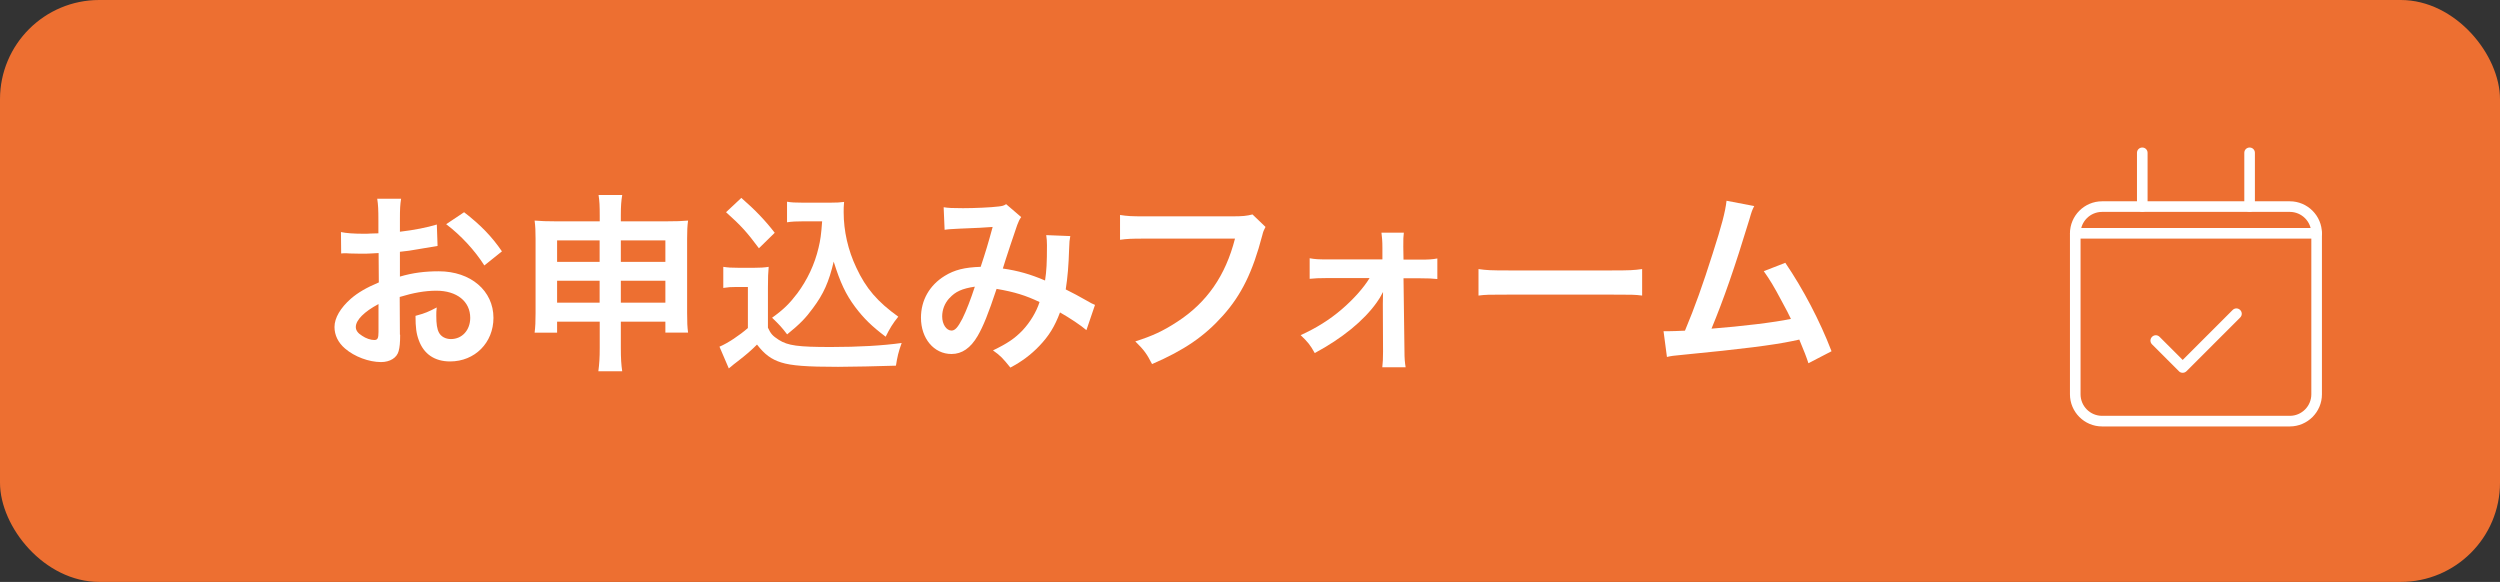
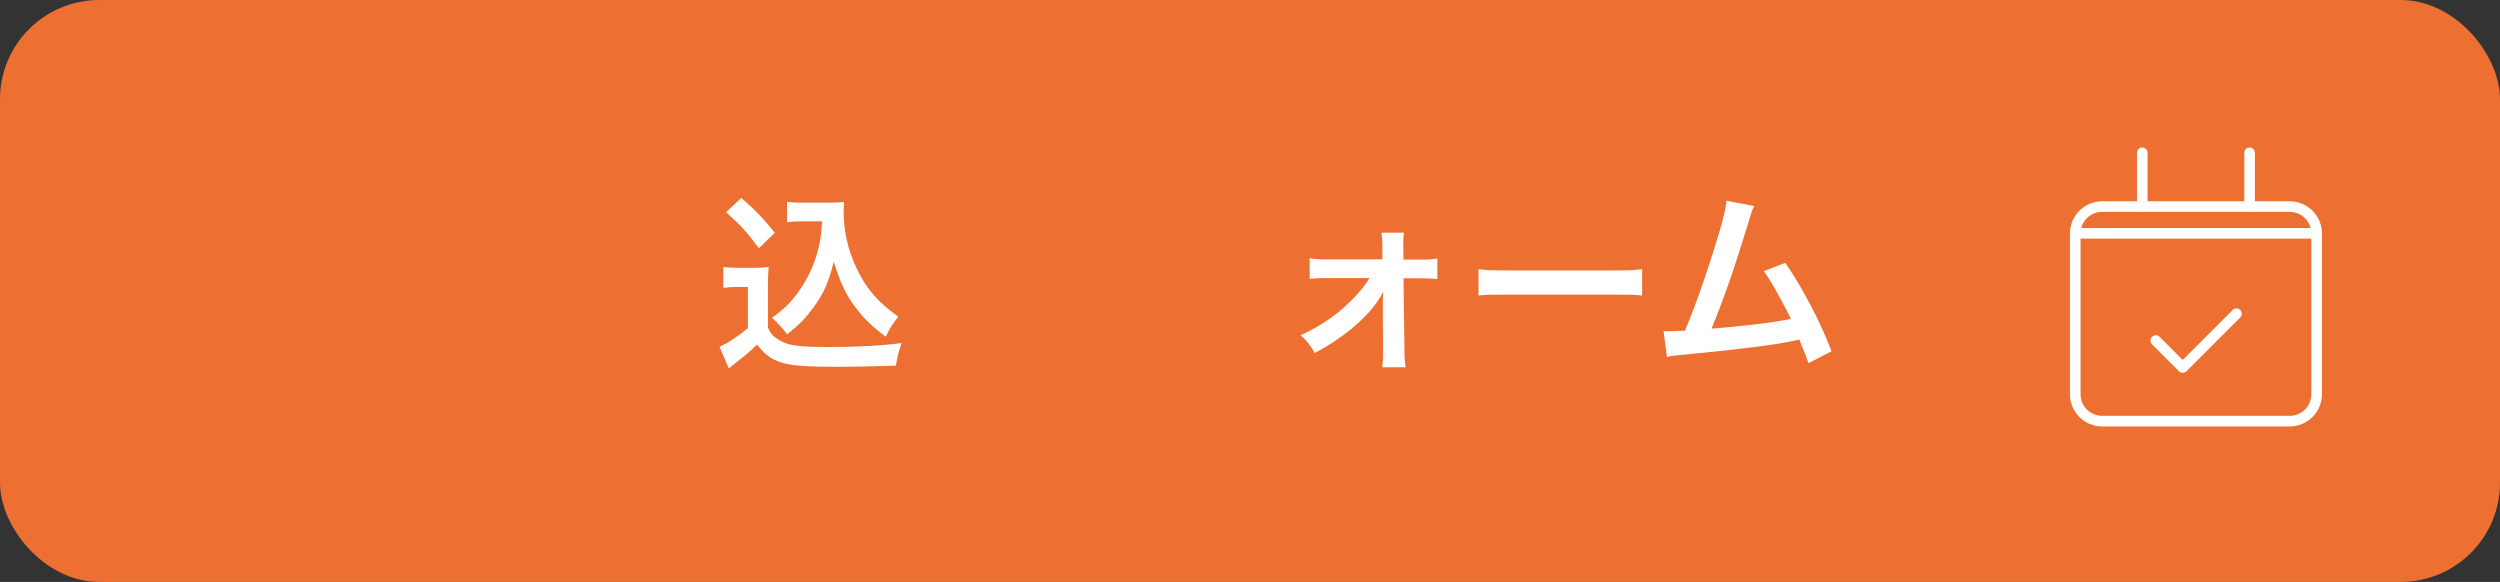
<svg xmlns="http://www.w3.org/2000/svg" id="b" viewBox="0 0 235.73 54.87">
  <rect x="0" y="0" width="235.73" height="54.87" fill="#333333" stroke="none" />
  <g id="c">
    <rect width="235.73" height="54.87" rx="9.36" ry="9.36" style="fill:#ed6f31; stroke-width:0px;" />
-     <path d="m37.73,31.57c0,.74-.04,1.17-.14,1.53-.16.63-.81,1.04-1.66,1.04-1.13,0-2.5-.5-3.4-1.28-.65-.56-.99-1.26-.99-2.03,0-.85.56-1.8,1.55-2.67.65-.56,1.44-1.03,2.63-1.53l-.02-2.77q-.14,0-.74.04c-.27.02-.52.02-.97.02-.27,0-.77-.02-.99-.02-.23-.02-.4-.02-.45-.02-.07,0-.22,0-.38.02l-.02-2.02c.5.11,1.22.16,2.18.16.18,0,.38,0,.63-.02.43-.02.52-.02.72-.02v-1.19c0-1.03-.02-1.49-.11-2.07h2.25c-.09.58-.11.95-.11,1.96v1.15c1.35-.16,2.56-.4,3.48-.68l.07,2.02c-.32.05-.67.11-1.91.32-.59.11-.95.16-1.64.23v2.34c1.22-.36,2.36-.5,3.67-.5,3.01,0,5.15,1.84,5.15,4.39,0,2.34-1.75,4.11-4.09,4.11-1.46,0-2.48-.7-2.95-2-.23-.61-.31-1.21-.31-2.3.92-.25,1.22-.38,2-.79-.04.34-.04.5-.04.79,0,.76.07,1.24.25,1.58.2.38.63.61,1.13.61,1.06,0,1.82-.85,1.82-2,0-1.55-1.26-2.56-3.19-2.56-1.08,0-2.18.2-3.46.59l.02,3.55Zm-2.04-2.9c-1.35.72-2.14,1.51-2.14,2.16,0,.31.18.58.59.83.36.25.81.4,1.15.4.31,0,.4-.16.4-.76v-2.63Zm9.98-3.64c-.9-1.42-2.21-2.84-3.6-3.89l1.69-1.13c1.57,1.21,2.61,2.29,3.57,3.69l-1.66,1.33Z" style="fill:#fff; stroke-width:0px;" />
-     <path d="m52.53,30.34v1.03h-2.12c.07-.56.09-1.06.09-1.85v-6.99c0-.74-.02-1.19-.09-1.73.67.05,1.1.07,2,.07h4.14v-.52c0-.94-.02-1.37-.11-1.96h2.23c-.09.54-.13,1.03-.13,1.89v.59h4.27c1.03,0,1.42-.02,2.07-.07-.07.54-.09.94-.09,1.71v7c0,.86.02,1.33.09,1.85h-2.14v-1.03h-4.2v2.43c0,1.08.04,1.62.13,2.25h-2.25c.09-.7.13-1.22.13-2.25v-2.43h-4.01Zm0-7.67v2.02h4.01v-2.02h-4.01Zm0,3.8v2.07h4.01v-2.07h-4.01Zm6.01-1.78h4.2v-2.02h-4.2v2.02Zm0,3.85h4.2v-2.07h-4.2v2.07Z" style="fill:#fff; stroke-width:0px;" />
    <path d="m68.19,25.16c.47.07.76.09,1.44.09h1.48c.54,0,.95-.02,1.37-.09-.05.59-.07.97-.07,1.98v3.76c.27.58.43.76,1.03,1.15.86.54,1.8.67,4.9.67,2.61,0,4.9-.13,6.68-.38-.31.86-.41,1.31-.54,2.14-1.6.05-4.21.11-5.46.11-2.95,0-4.41-.11-5.35-.41-.94-.29-1.58-.77-2.29-1.69-.58.58-1.01.95-1.85,1.6-.31.23-.41.32-.54.43q-.18.14-.27.22l-.88-2.05c.77-.32,1.91-1.08,2.68-1.76v-3.87h-1.1c-.5,0-.77.02-1.22.09v-1.98Zm1.71-6.5c1.3,1.13,2.27,2.14,3.15,3.29l-1.49,1.46c-1.12-1.51-1.69-2.14-3.1-3.4l1.44-1.35Zm5.8,2.21c-.61,0-1.04.02-1.49.09v-1.94c.4.07.77.09,1.49.09h2.58c.58,0,.97-.02,1.31-.07-.04.41-.04.67-.04.97,0,1.76.41,3.58,1.19,5.22.92,1.98,2,3.22,3.96,4.63-.5.61-.81,1.12-1.19,1.89-1.31-.99-2.05-1.71-2.88-2.81-.9-1.21-1.4-2.3-2.02-4.27-.45,1.91-.95,3.04-1.96,4.39-.67.92-1.22,1.49-2.43,2.47-.49-.65-.76-.94-1.42-1.57,1.1-.79,1.64-1.33,2.38-2.3.95-1.28,1.64-2.75,2-4.29.18-.74.25-1.26.34-2.5h-1.82Z" style="fill:#fff; stroke-width:0px;" />
-     <path d="m88.98,19.54c.41.07.86.09,1.82.09,1.08,0,2.68-.07,3.35-.16.36-.04.49-.07.72-.22l1.42,1.22c-.16.22-.25.41-.38.76-.09.22-1.19,3.53-1.35,4.09,1.41.2,2.61.54,3.98,1.13.14-.92.18-1.66.18-3.33,0-.4-.02-.59-.07-.95l2.27.09c-.07.38-.09.52-.11,1.21-.05,1.58-.14,2.66-.32,3.82.58.29,1.37.7,1.93,1.03.49.29.56.31.83.43l-.81,2.38c-.52-.45-1.57-1.15-2.49-1.67-.5,1.33-1.04,2.21-1.96,3.17-.79.83-1.69,1.49-2.72,2.03-.76-.94-.94-1.12-1.64-1.62,1.35-.65,2.05-1.12,2.79-1.89.72-.77,1.31-1.75,1.6-2.67-1.28-.61-2.34-.95-4.05-1.24-.79,2.38-1.26,3.53-1.78,4.43-.67,1.15-1.48,1.71-2.47,1.71-1.66,0-2.88-1.46-2.88-3.42,0-1.66.81-3.06,2.23-3.94.94-.58,1.89-.81,3.4-.86.47-1.42.68-2.11,1.13-3.76-.92.07-1.35.09-3.11.16-.74.04-1.06.05-1.42.11l-.09-2.11Zm.54,8.57c-.45.49-.68,1.1-.68,1.73,0,.74.4,1.33.88,1.33.34,0,.61-.32,1.03-1.13.36-.72.79-1.84,1.17-3.01-1.21.18-1.84.47-2.39,1.08Z" style="fill:#fff; stroke-width:0px;" />
-     <path d="m119.33,21.39c-.16.31-.22.43-.31.81-.9,3.44-1.96,5.6-3.69,7.54-1.76,1.98-3.69,3.29-6.7,4.59-.5-.97-.74-1.31-1.58-2.14,1.58-.5,2.61-.97,3.94-1.84,2.81-1.82,4.57-4.36,5.46-7.85h-8.57c-1.21,0-1.62.02-2.27.11v-2.34c.7.11,1.08.13,2.3.13h8.26c1.01,0,1.37-.04,1.93-.18l1.22,1.17Z" style="fill:#fff; stroke-width:0px;" />
    <path d="m125.11,26.22c-.74,0-1.12.02-1.62.07v-1.94c.49.09.81.11,1.62.11h5.24v-1.1c0-.65-.04-1.04-.09-1.42h2.11c-.05.42-.05.54-.05,1.35l.02,1.19h1.57c.79,0,1.15-.02,1.62-.11v1.94c-.49-.05-.85-.07-1.64-.07h-1.55l.09,6.86c0,.74.04,1.1.11,1.53h-2.2c.05-.43.07-.83.07-1.48l-.02-4.5c0-.2.02-.9.02-1.12-.25.49-.36.65-.61,1.01-1.22,1.71-3.26,3.37-5.83,4.75-.43-.77-.65-1.04-1.33-1.69,1.44-.65,2.72-1.44,3.87-2.43,1.1-.94,2.07-2.03,2.63-2.95h-4.01Z" style="fill:#fff; stroke-width:0px;" />
    <path d="m139.4,25.37c.79.11,1.13.13,2.92.13h9.6c1.78,0,2.12-.02,2.92-.13v2.5c-.72-.09-.92-.09-2.94-.09h-9.56c-2.02,0-2.21,0-2.93.09v-2.5Z" style="fill:#fff; stroke-width:0px;" />
    <path d="m165.41,19.43c-.2.4-.22.43-.47,1.3-1.37,4.5-2.41,7.49-3.56,10.26,2.83-.22,5.94-.59,7.49-.92-.2-.43-.41-.83-.85-1.64-.79-1.49-1.12-2.02-1.71-2.86l2.03-.79c1.67,2.45,3.26,5.47,4.36,8.34l-2.18,1.13q-.23-.74-.86-2.23-.23.05-.65.14c-1.82.38-4.81.76-10.19,1.28-1.01.09-1.28.13-1.64.22l-.32-2.43h.47c.36,0,.79-.02,1.55-.05.95-2.27,1.67-4.3,2.61-7.26.85-2.65,1.19-3.93,1.31-4.99l2.61.5Z" style="fill:#fff; stroke-width:0px;" />
    <path d="m215.91,40.21h-17.7c-1.67,0-3.03-1.36-3.03-3.03v-15.17c0-1.67,1.36-3.03,3.03-3.03h17.7c1.67,0,3.03,1.36,3.03,3.03v15.17c0,1.67-1.36,3.03-3.03,3.03Zm-17.7-20.23c-1.12,0-2.03.91-2.03,2.03v15.17c0,1.12.91,2.03,2.03,2.03h17.7c1.12,0,2.03-.91,2.03-2.03v-15.17c0-1.12-.91-2.03-2.03-2.03h-17.7Z" style="fill:#fff; stroke-width:0px;" />
    <path d="m218.44,22.5h-22.76c-.28,0-.5-.22-.5-.5s.22-.5.5-.5h22.76c.28,0,.5.22.5.5s-.22.5-.5.5Zm-6.32-2.53c-.28,0-.5-.22-.5-.5v-5.06c0-.28.22-.5.5-.5s.5.22.5.5v5.06c0,.28-.22.5-.5.5Zm-10.12,0c-.28,0-.5-.22-.5-.5v-5.06c0-.28.22-.5.5-.5s.5.22.5.5v5.06c0,.28-.22.5-.5.5Z" style="fill:#fff; stroke-width:0px;" />
    <path d="m205.8,35.15c-.13,0-.26-.05-.35-.15l-2.53-2.53c-.2-.2-.2-.51,0-.71s.51-.2.71,0l2.18,2.18,4.71-4.71c.2-.2.51-.2.71,0s.2.51,0,.71l-5.06,5.06c-.1.1-.23.15-.35.15Z" style="fill:#fff; stroke-width:0px;" />
  </g>
</svg>